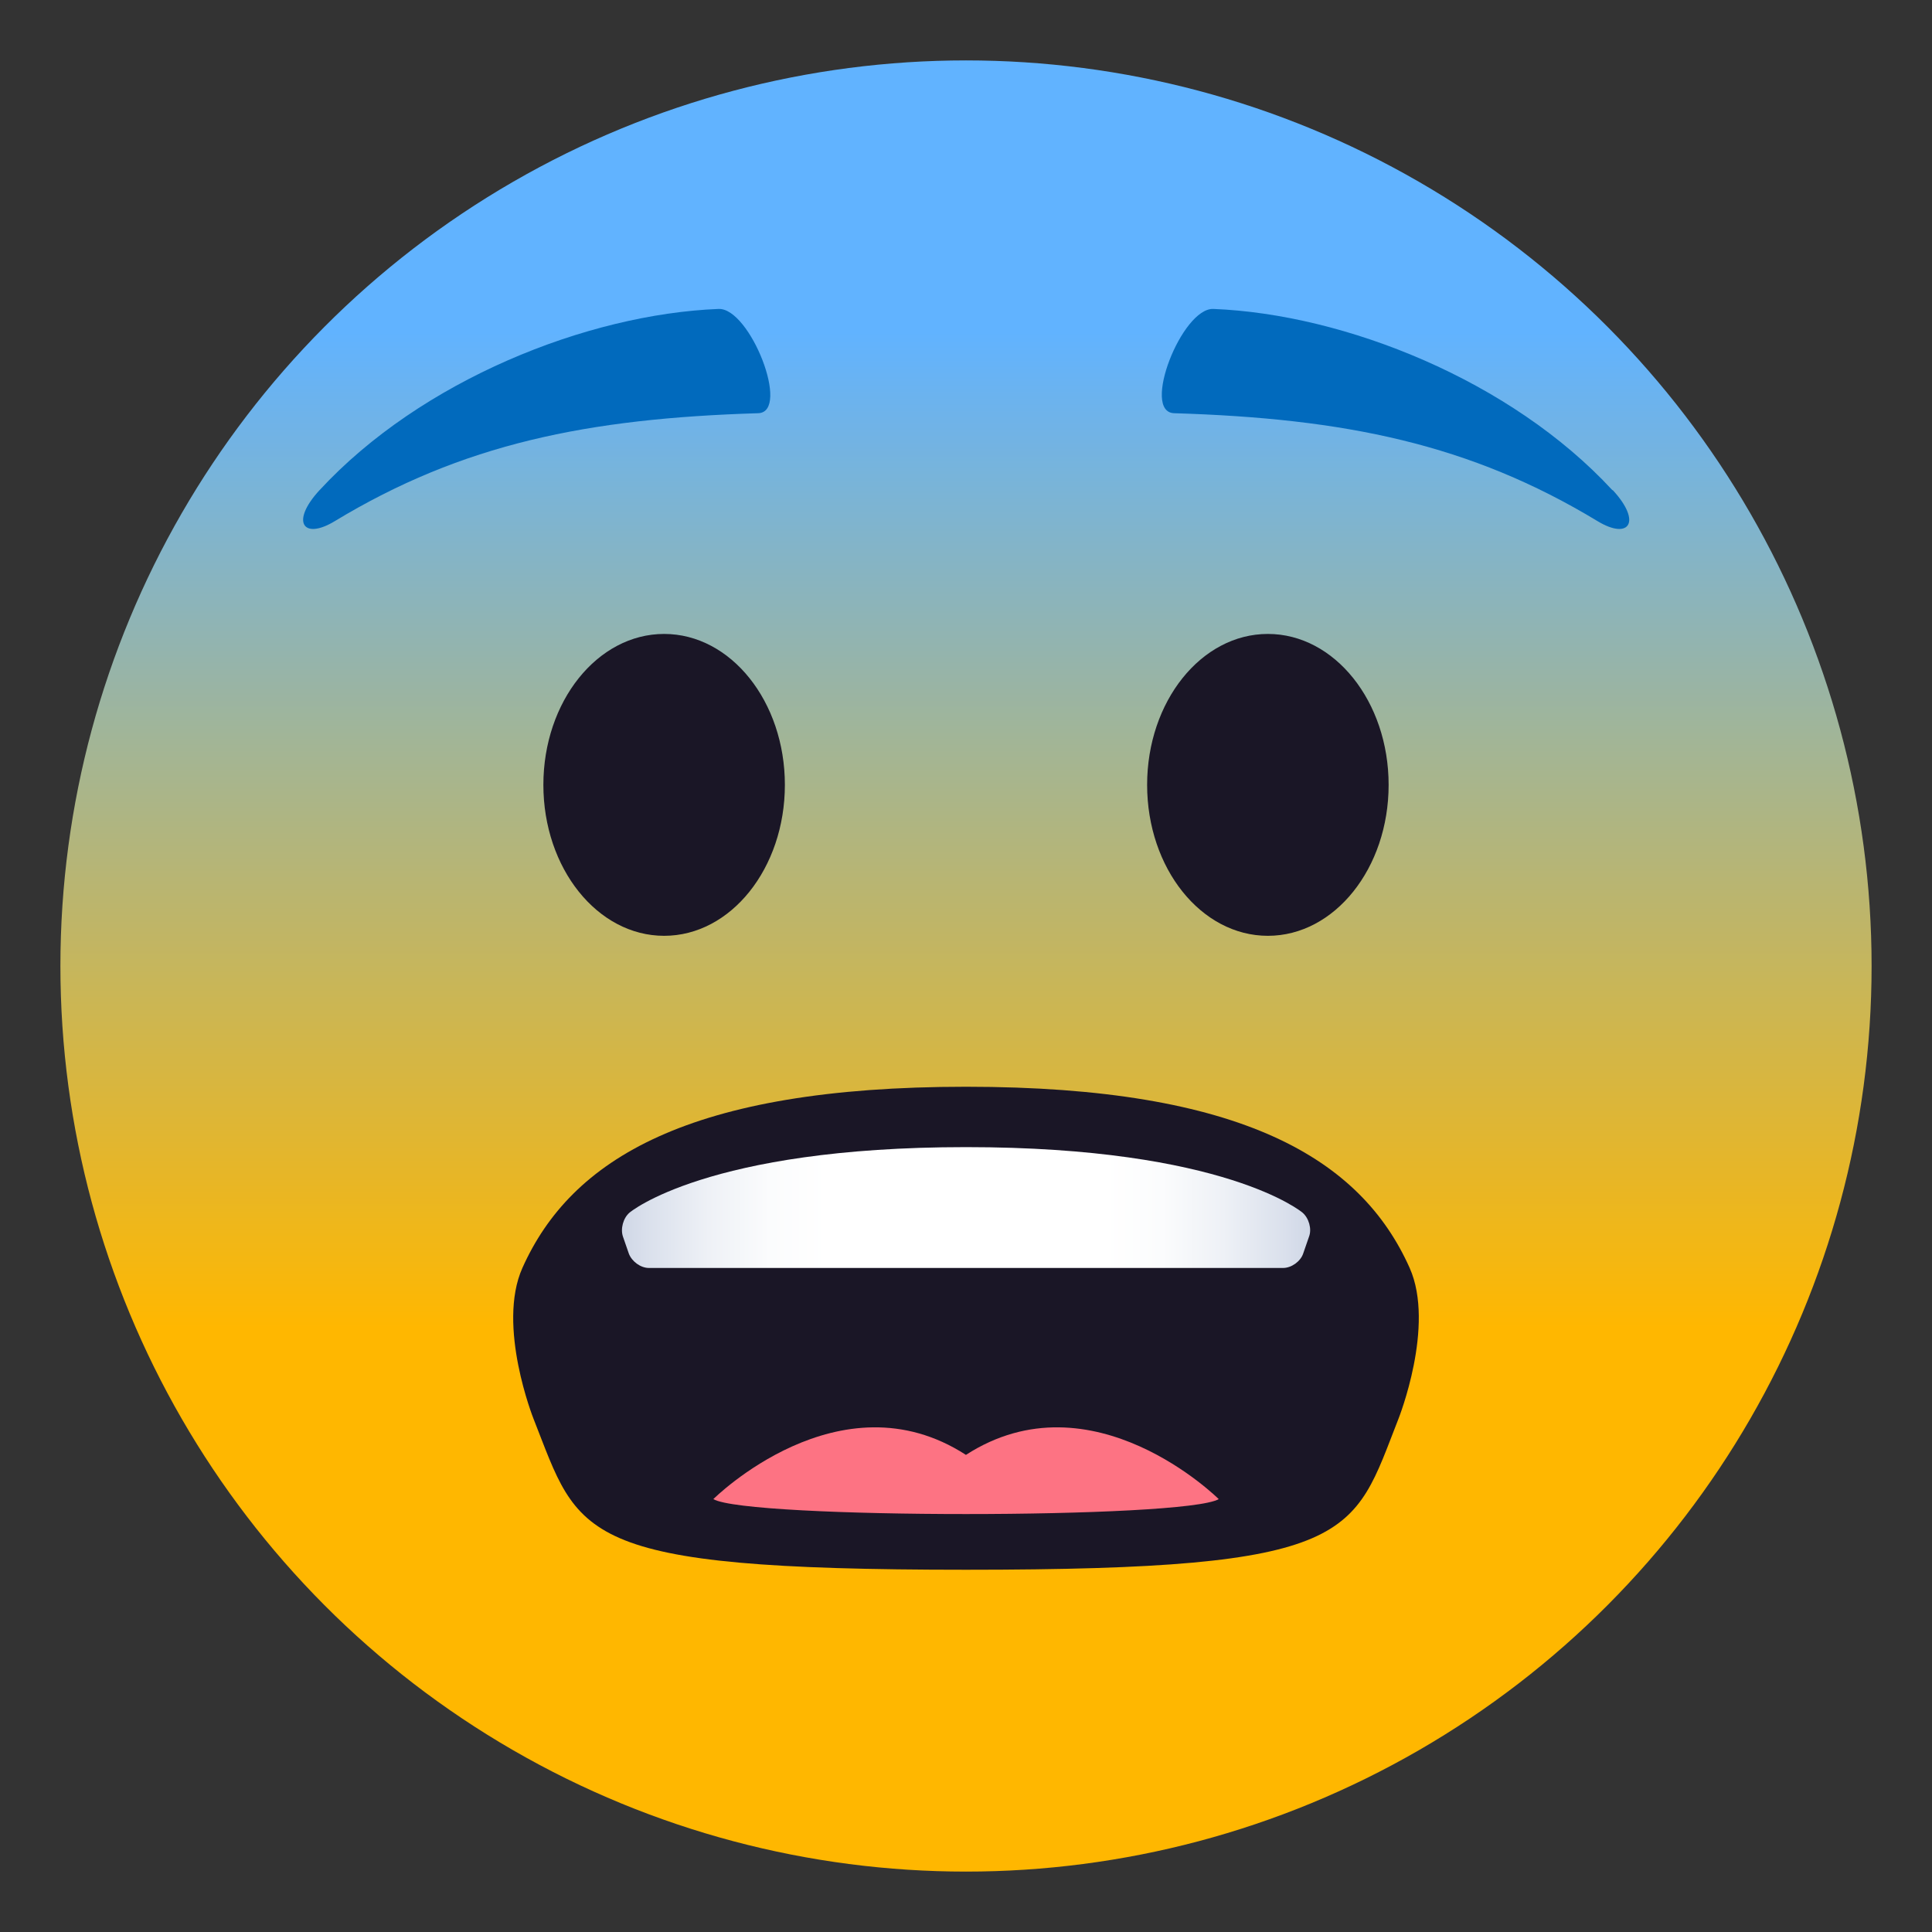
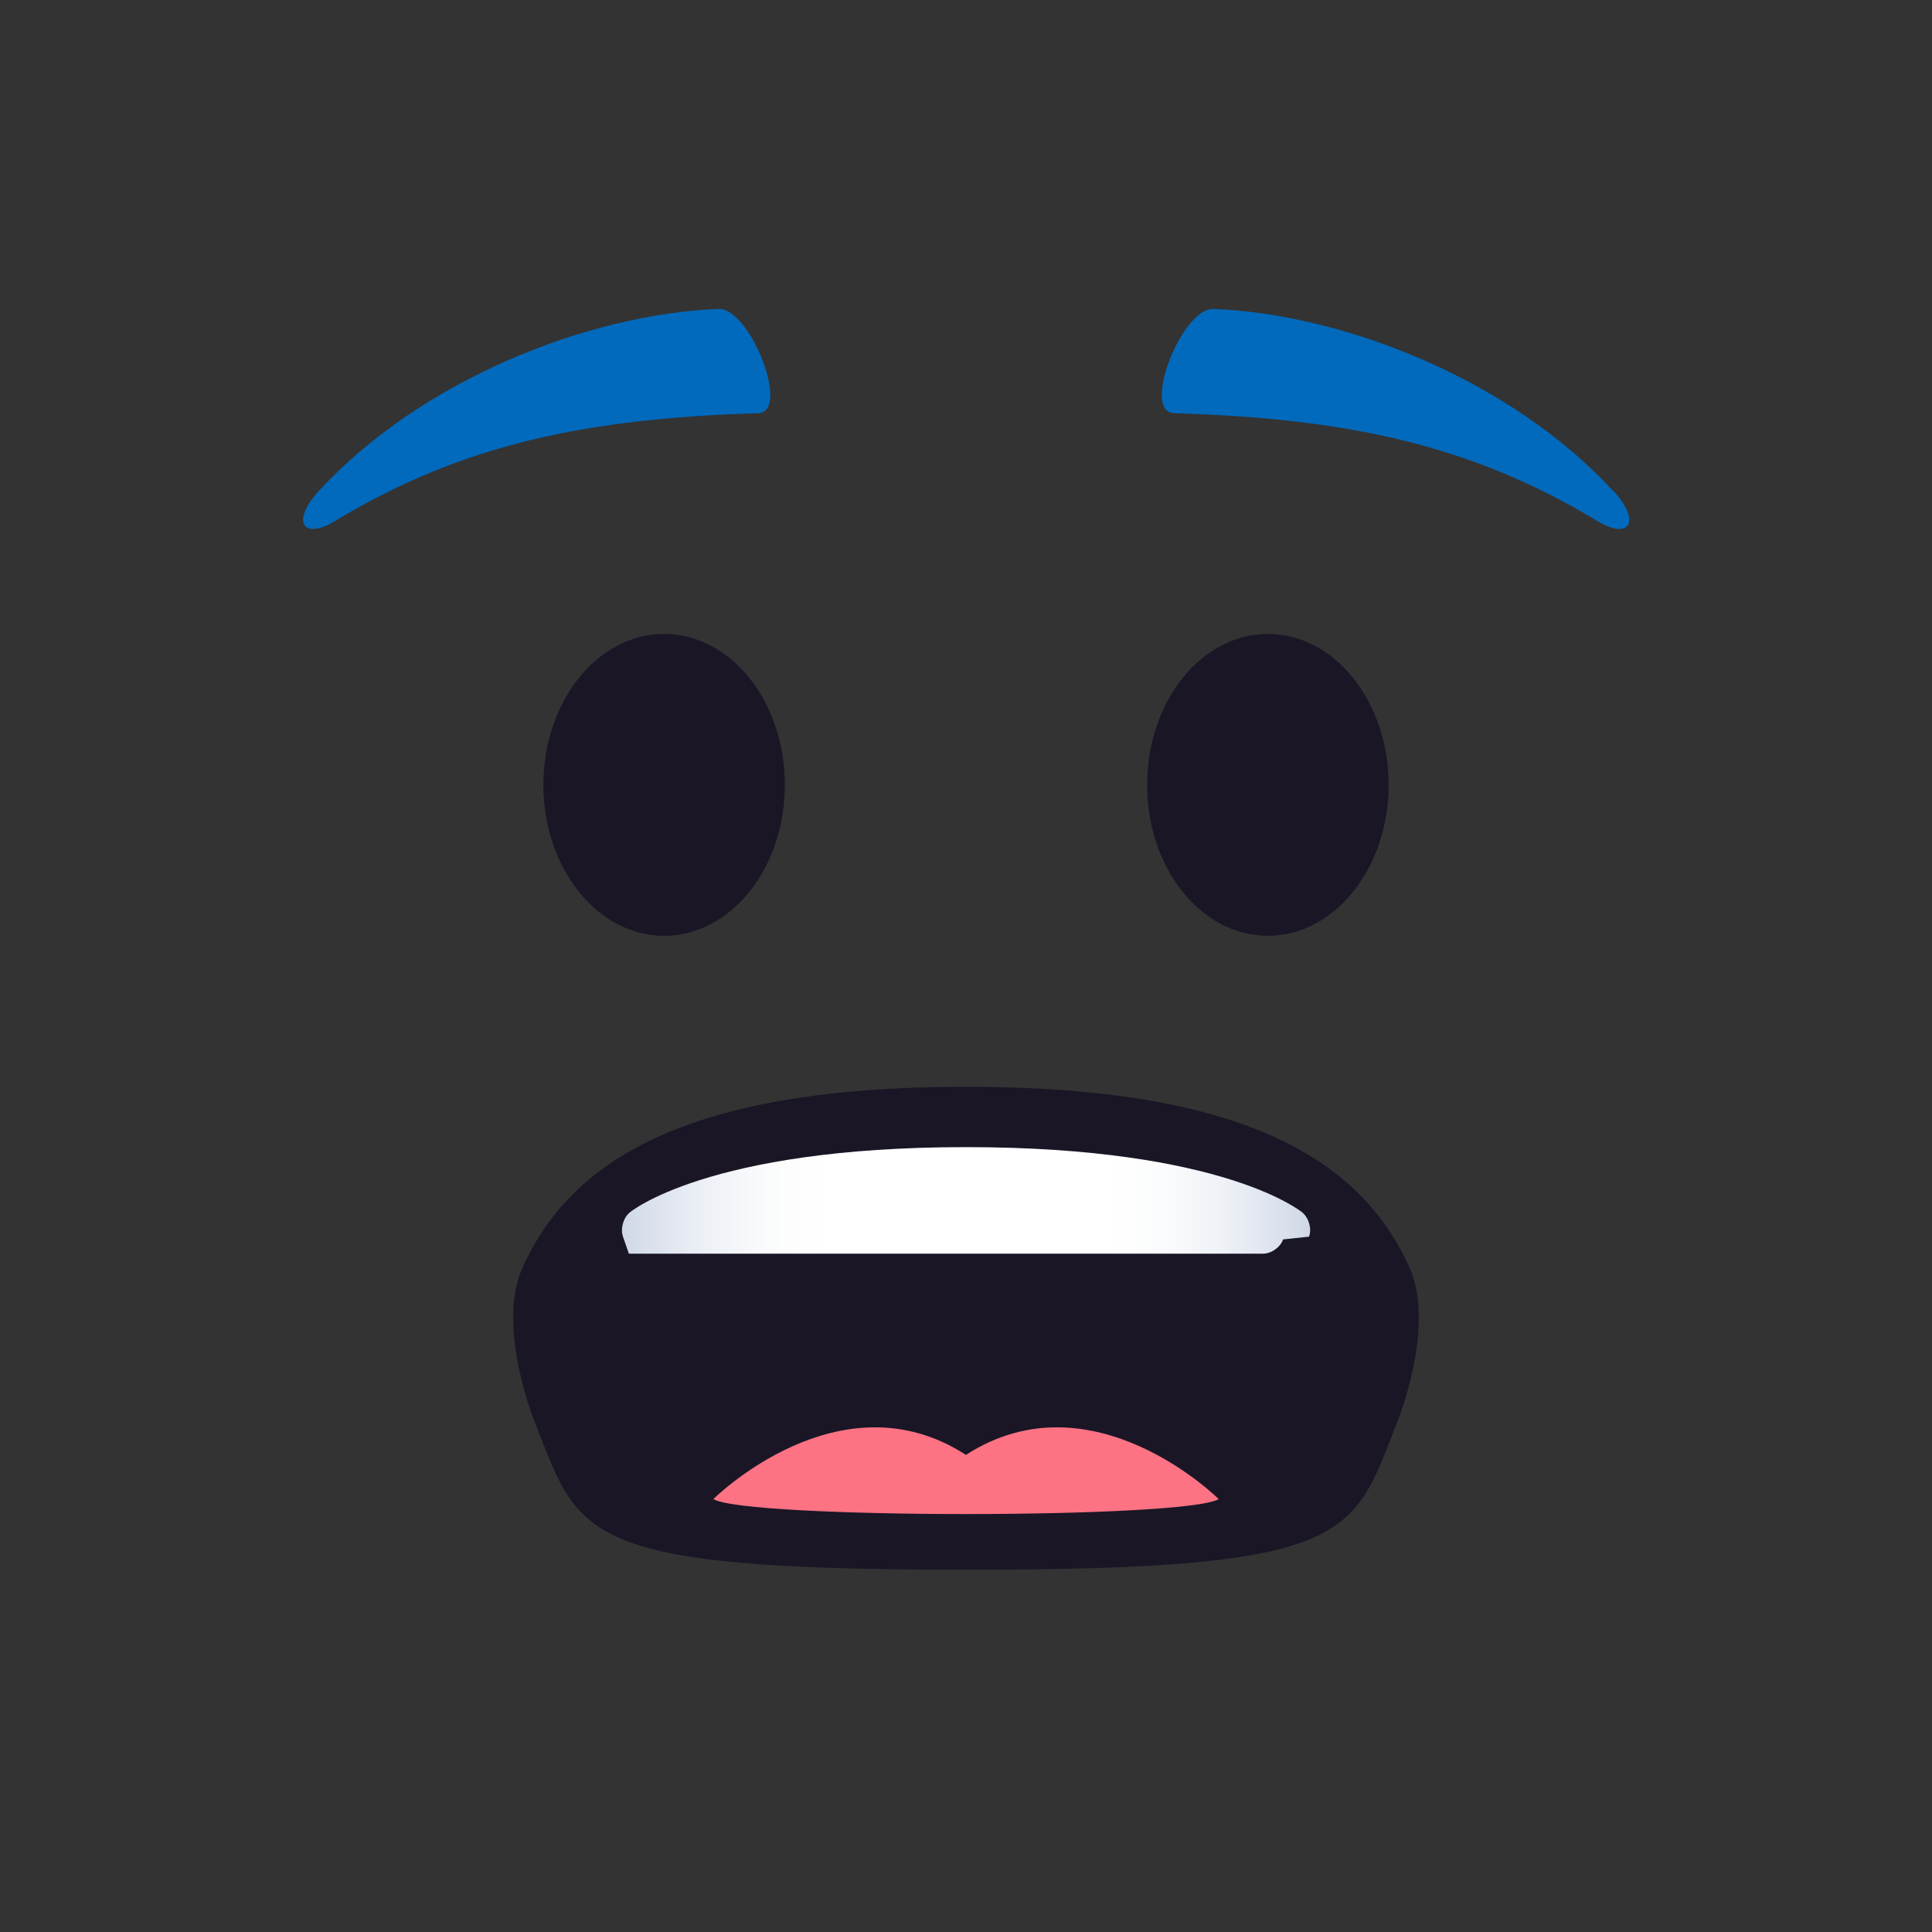
<svg xmlns="http://www.w3.org/2000/svg" viewBox="0 0 64 64">
  <rect x="0" y="0" width="64" height="64" fill="#333333" stroke="none" />
  <linearGradient id="A" gradientUnits="userSpaceOnUse" x1="32.001" x2="32.001" y1="61.999" y2="2.002">
    <stop offset=".3" stop-color="#ffb700" />
    <stop offset=".85" stop-color="#61b3ff" />
  </linearGradient>
  <linearGradient id="B" gradientUnits="userSpaceOnUse" x1="20.604" x2="43.397" y1="40.001" y2="40.001">
    <stop offset="0" stop-color="#cfd7e6" />
    <stop offset=".037" stop-color="#dae0ec" />
    <stop offset=".126" stop-color="#eef1f6" />
    <stop offset=".215" stop-color="#fbfcfd" />
    <stop offset=".3" stop-color="#fff" />
    <stop offset=".7" stop-color="#fff" />
    <stop offset=".785" stop-color="#fbfcfd" />
    <stop offset=".874" stop-color="#eef1f6" />
    <stop offset=".963" stop-color="#dae0ec" />
    <stop offset="1" stop-color="#cfd7e6" />
  </linearGradient>
-   <circle cx="32" cy="32" fill="url(#A)" r="29.999" />
  <path d="M46.696 42c-1.608-3.594-5.514-6-14.696-6s-13.086 2.406-14.694 6c-.86 1.92.368 5 .368 5 1.534 3.883 1.32 5 14.328 5 12.99 0 12.8-1.117 14.324-5 0 0 1.227-3.08.37-5z" fill="#1a1626" />
-   <path d="M43.363 40.966c.1-.26-.008-.62-.217-.797C43.146 40.17 40.6 38 32 38S20.854 40.17 20.854 40.17c-.21.178-.307.537-.217.797l.195.563c.1.26.39.473.664.473h21.008c.275 0 .574-.213.664-.473z" fill="url(#B)" />
+   <path d="M43.363 40.966c.1-.26-.008-.62-.217-.797C43.146 40.17 40.6 38 32 38S20.854 40.17 20.854 40.17c-.21.178-.307.537-.217.797l.195.563h21.008c.275 0 .574-.213.664-.473z" fill="url(#B)" />
  <path d="M23.63 49.66c1.123.66 15.617.66 16.742 0 0 0-4.186-4.17-8.374-1.465-4.183-2.705-8.368 1.465-8.368 1.465z" fill="#fd7383" />
  <g fill="#1a1626">
    <ellipse cx="22" cy="26" rx="4" ry="5" />
    <ellipse cx="42" cy="26" rx="4" ry="5" />
  </g>
  <path d="M10.586 16.237c3.36-3.636 8.86-5.83 13.217-6.003 1.045-.042 2.4 3.42 1.313 3.454-5.656.173-9.8 1.016-14.03 3.578-1.046.633-1.47.02-.5-1.03zm42.826 0c-3.357-3.636-8.86-5.83-13.217-6.003-1.045-.042-2.4 3.42-1.3 3.454 5.654.173 9.8 1.016 14.03 3.578 1.048.633 1.47.02.5-1.03z" fill="#016abd" />
</svg>